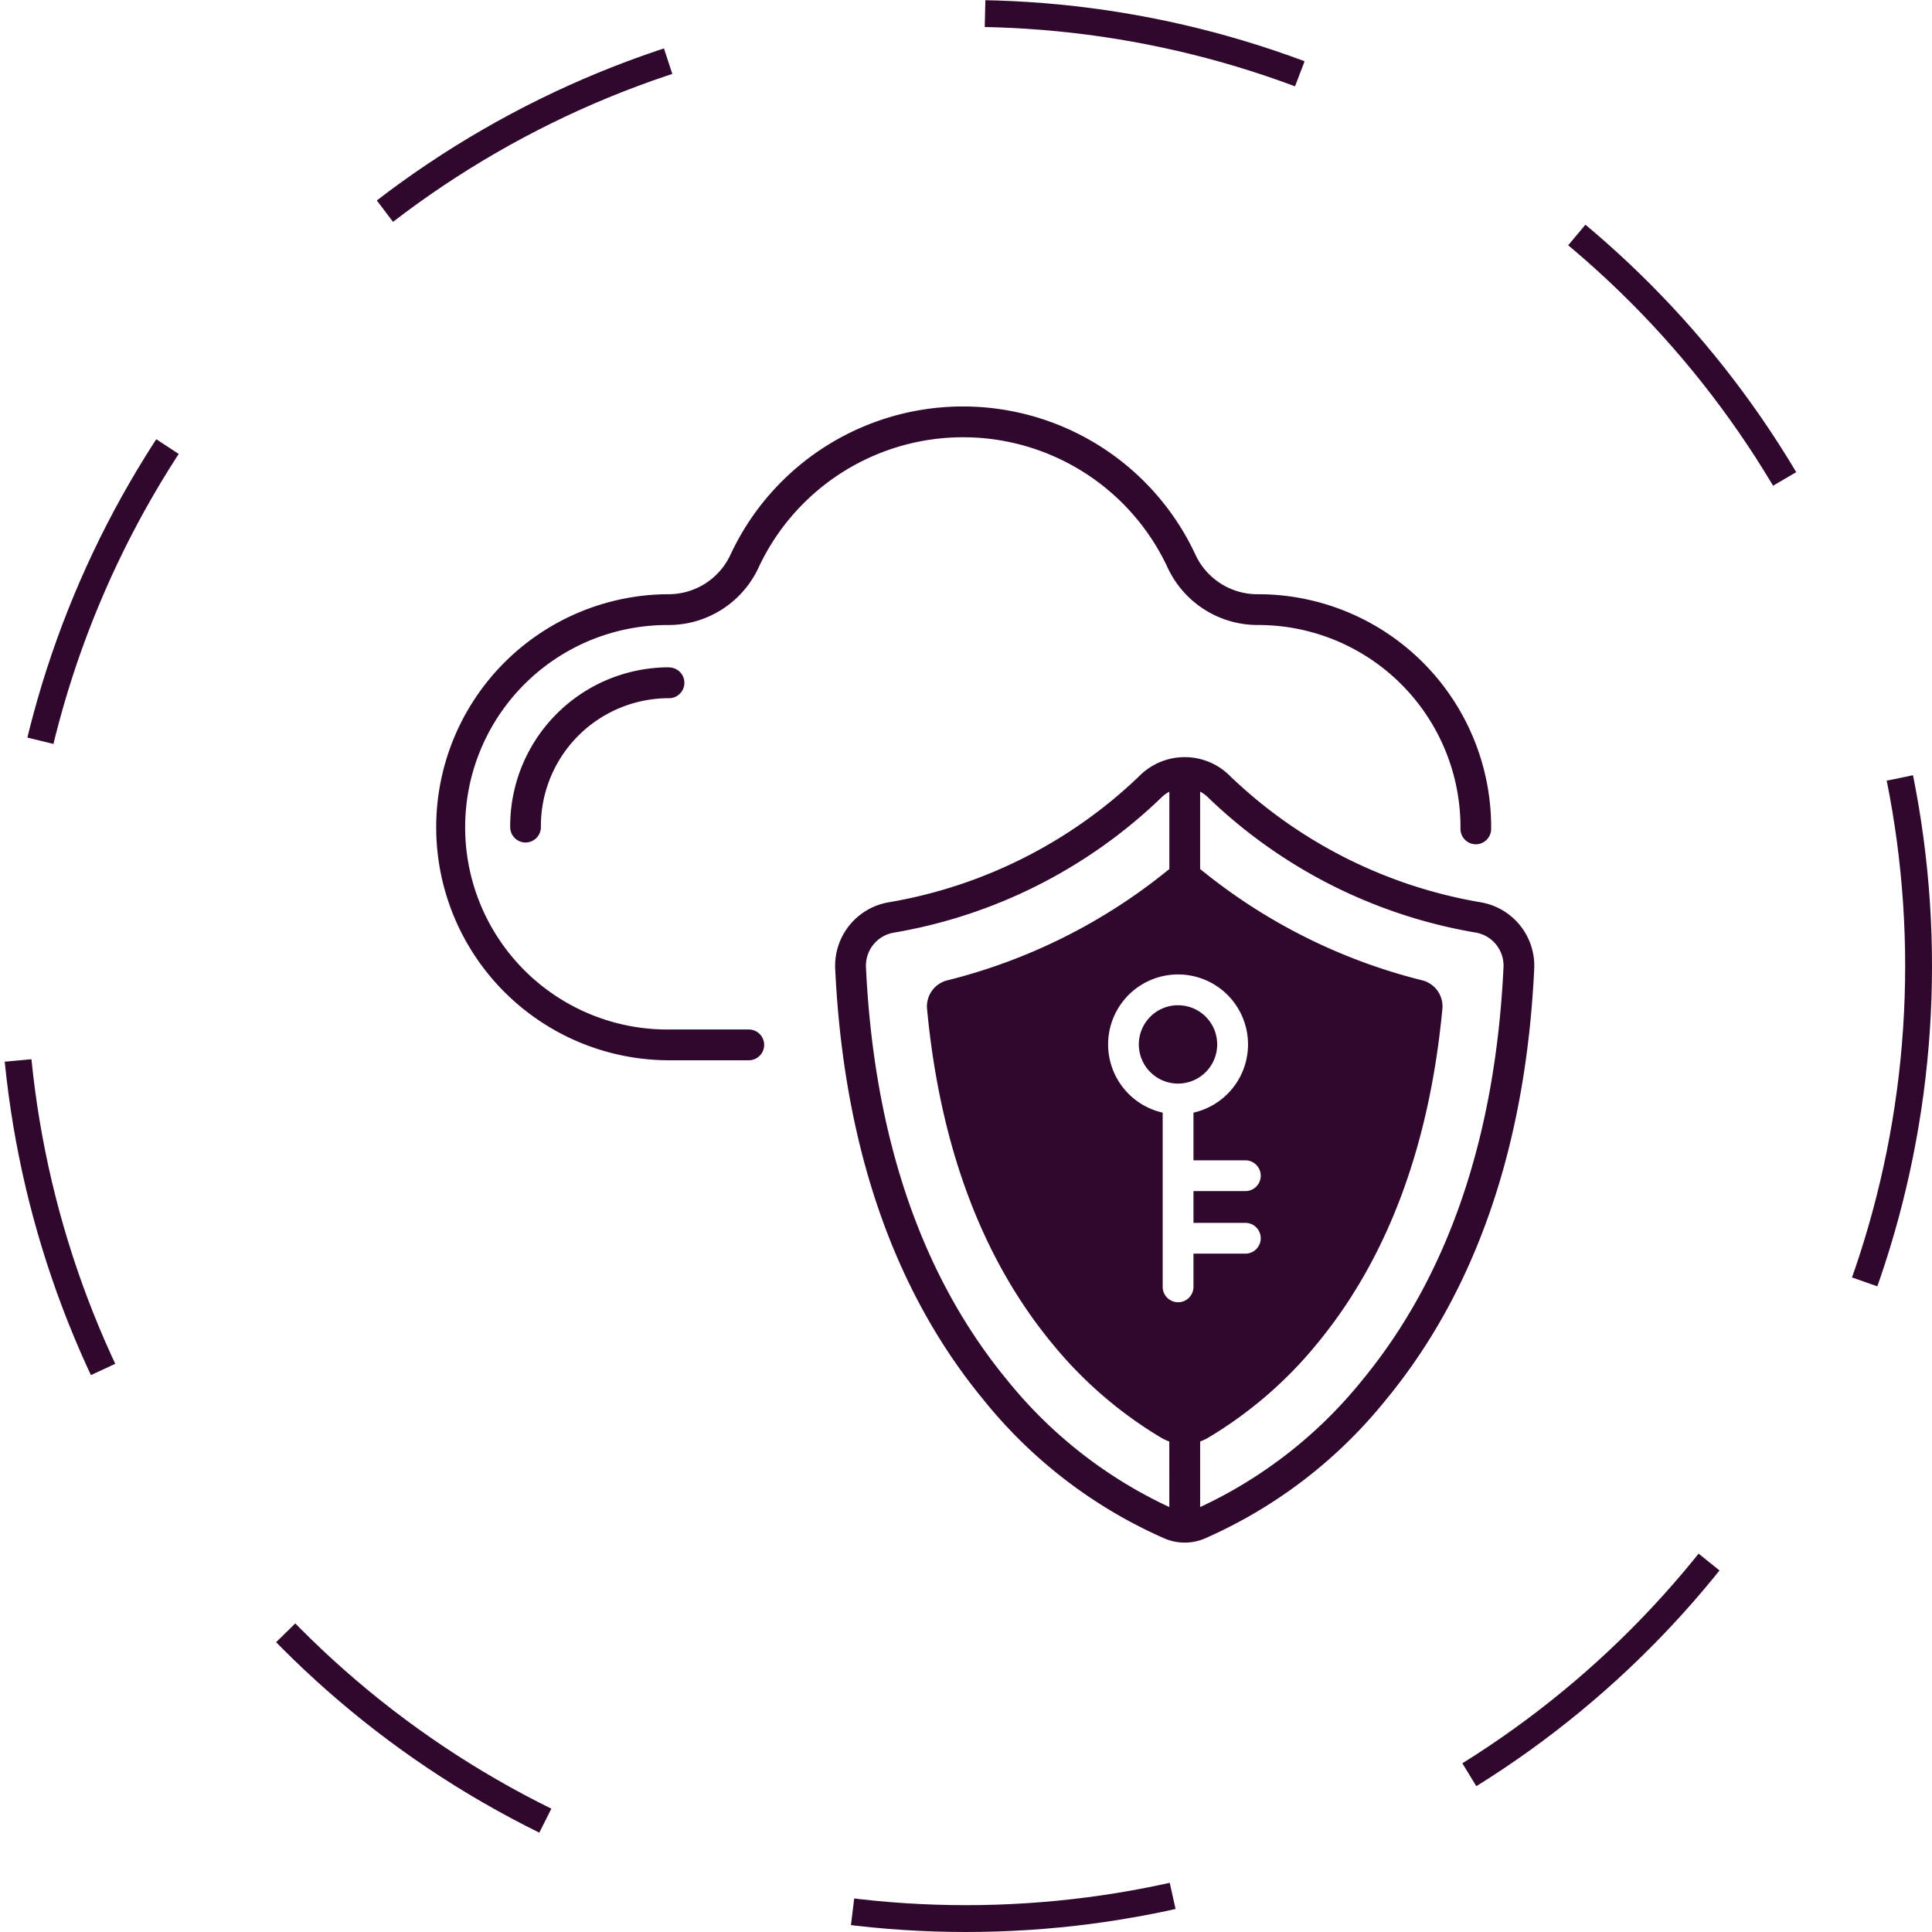
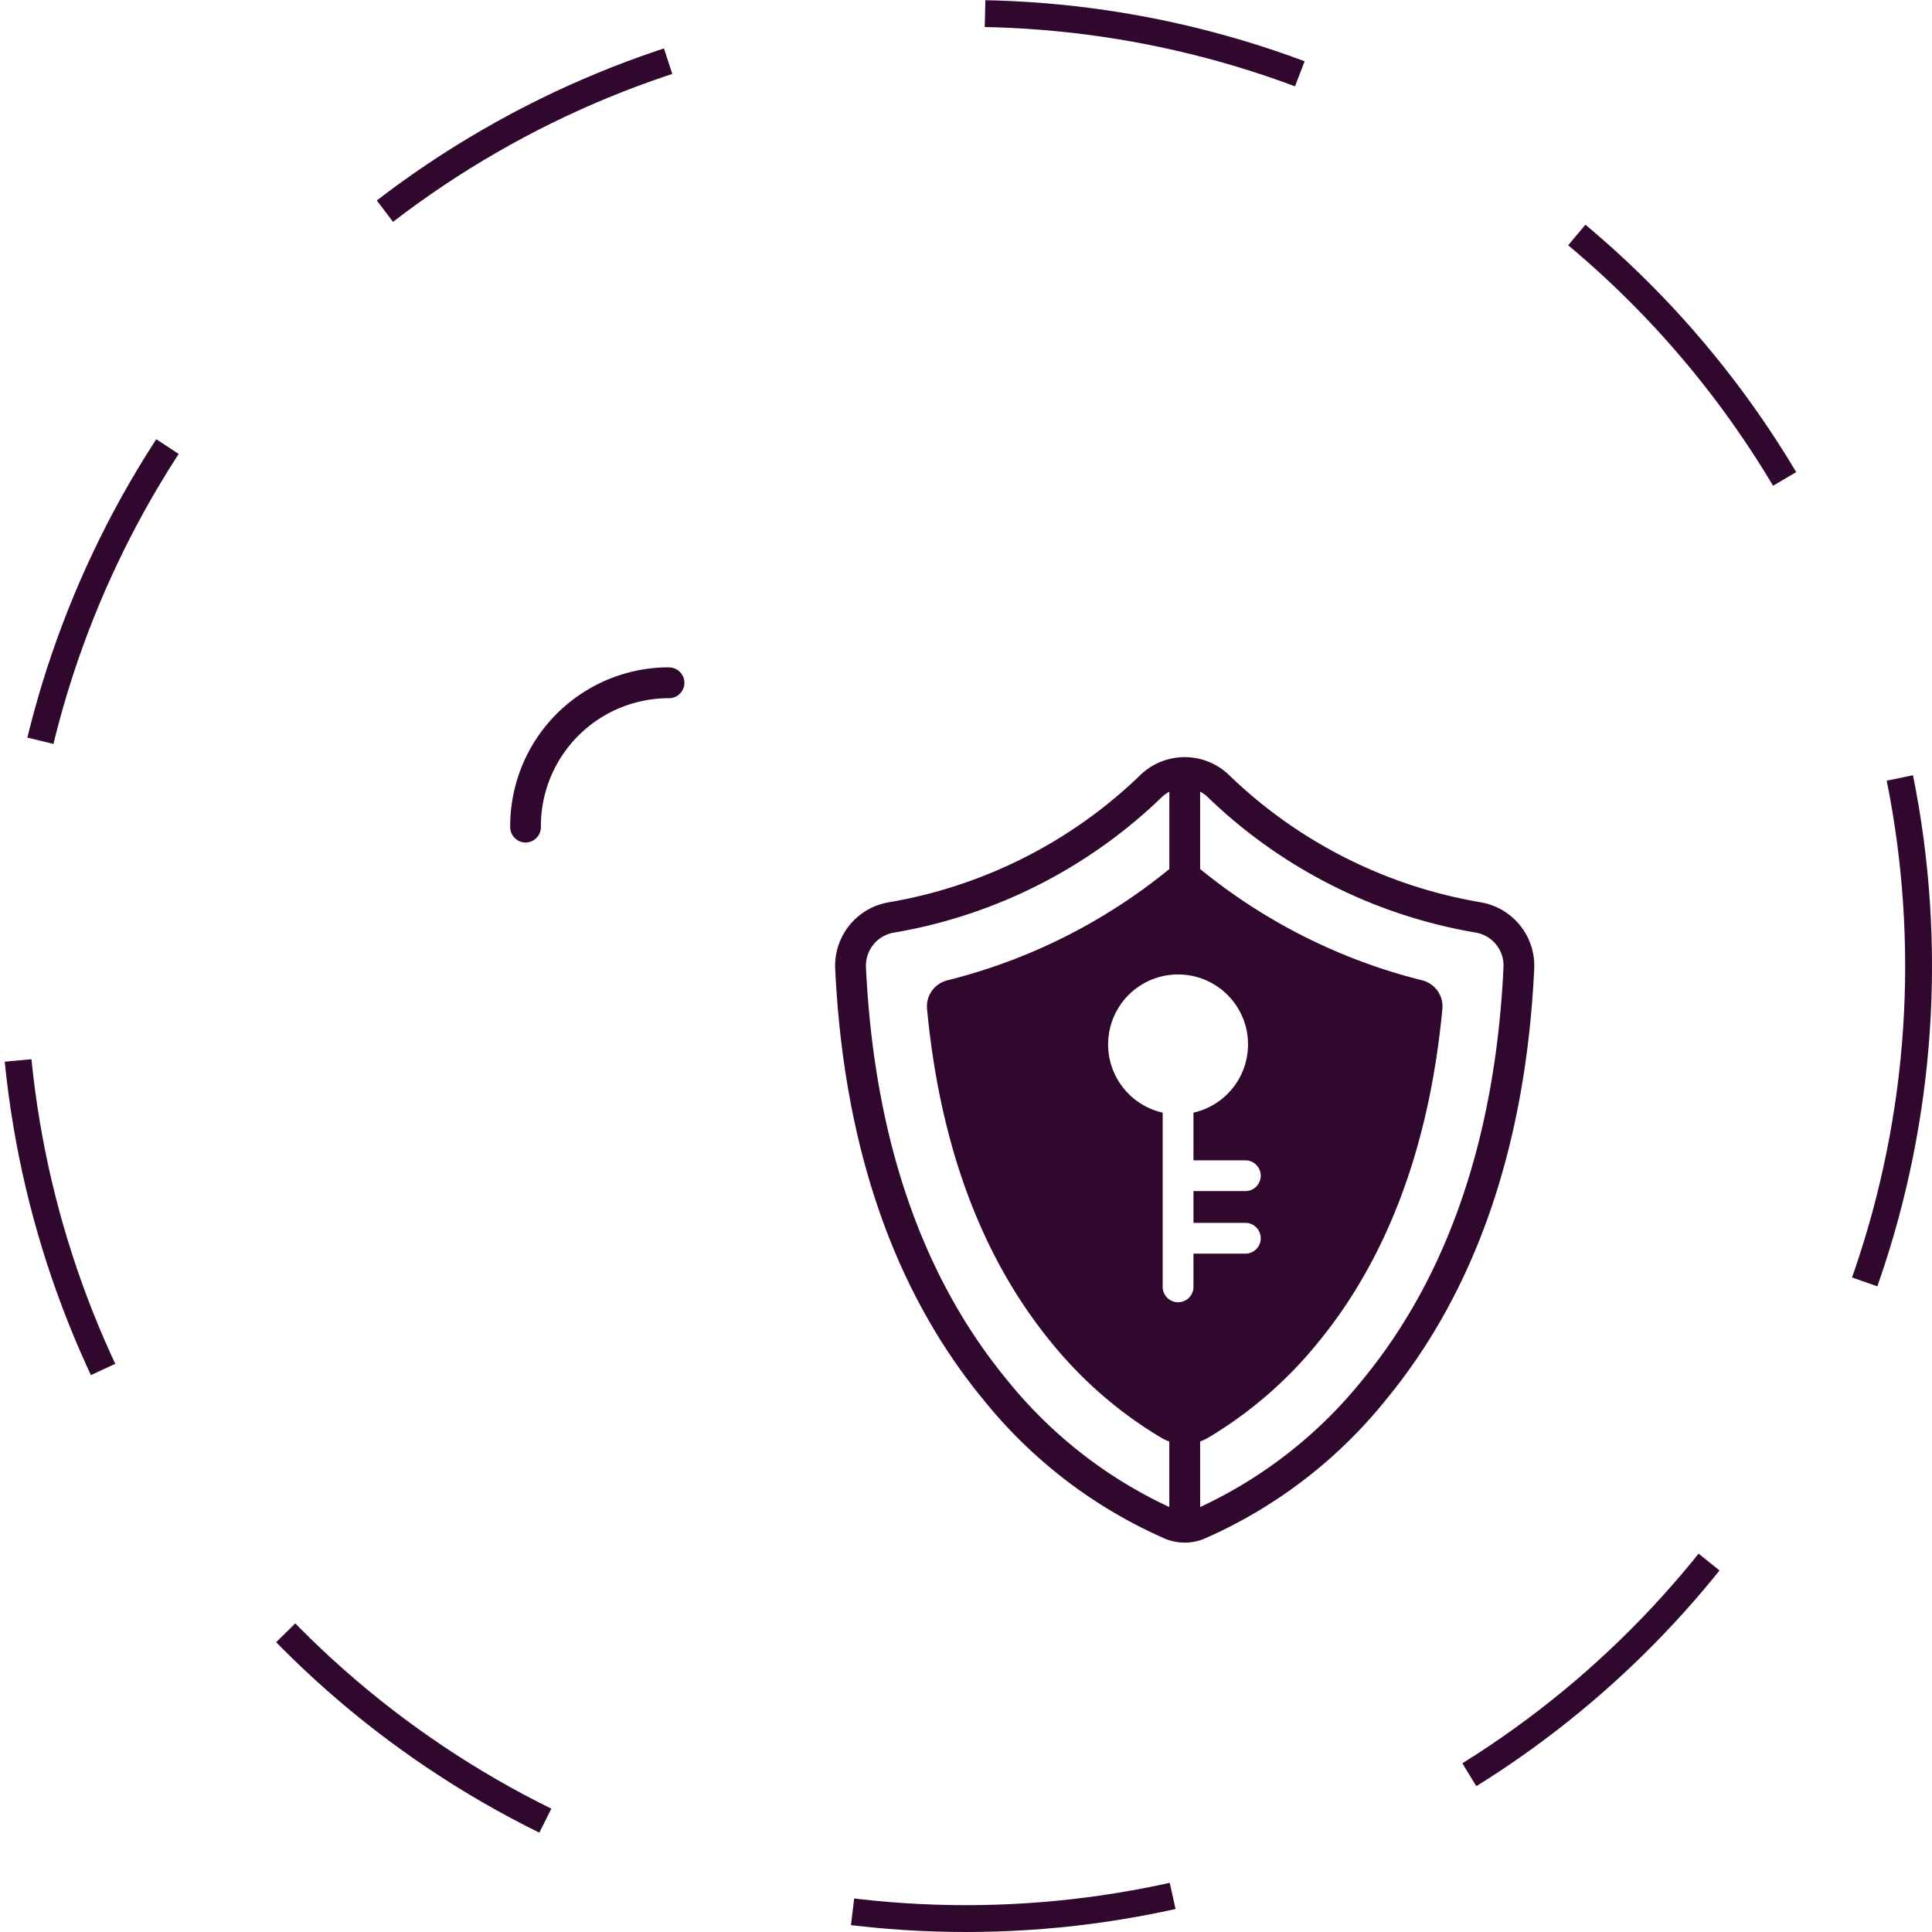
<svg xmlns="http://www.w3.org/2000/svg" width="72" height="72" viewBox="0 0 72 72">
  <g id="stamp1" transform="translate(-217 15.148)">
    <g id="Ellipse_40" data-name="Ellipse 40" transform="translate(217 -15.148)" fill="none" stroke="#30082e" stroke-width="1" stroke-dasharray="12">
      <circle cx="36" cy="36" r="36" stroke="none" />
      <circle cx="36" cy="36" r="35.5" fill="none" />
    </g>
    <g id="Cloud_key_access_security" transform="translate(233.207)">
-       <path id="Path_487" data-name="Path 487" d="M32.665,28.244a8.409,8.409,0,0,1,15.253,0,3.7,3.7,0,0,0,3.341,2.13h.033a7.537,7.537,0,0,1,7.536,7.594.574.574,0,0,0,.569.578h0a.574.574,0,0,0,.574-.569,8.684,8.684,0,0,0-8.684-8.75h-.024a2.545,2.545,0,0,1-2.309-1.466,9.556,9.556,0,0,0-17.334,0,2.545,2.545,0,0,1-2.3,1.466h-.03a8.684,8.684,0,1,0,.1,17.368h2.938a.574.574,0,0,0,0-1.147H29.393a7.537,7.537,0,1,1-.1-15.073h.031A3.7,3.7,0,0,0,32.665,28.244Z" transform="translate(-20.607 -22.23)" fill="#30082e" />
      <path id="Path_488" data-name="Path 488" d="M58.316,132.391a5.915,5.915,0,0,0-5.914,5.96.574.574,0,0,0,.574.569h0a.574.574,0,0,0,.569-.578,4.767,4.767,0,0,1,4.766-4.8h.032a.574.574,0,0,0,0-1.147Z" transform="translate(-49.595 -122.67)" fill="#30082e" />
-       <path id="Path_489" data-name="Path 489" d="M320.813,276.557a1.46,1.46,0,1,0-1.46,1.46A1.46,1.46,0,0,0,320.813,276.557Z" transform="translate(-291.659 -252.783)" fill="#30082e" />
      <path id="Path_490" data-name="Path 490" d="M213.706,175.728a17.771,17.771,0,0,1-9.362-4.706,2.381,2.381,0,0,0-3.388,0,17.771,17.771,0,0,1-9.361,4.706,2.4,2.4,0,0,0-1.97,2.468c.313,6.594,2.172,12,5.525,16.066a17.874,17.874,0,0,0,6.771,5.18,1.916,1.916,0,0,0,1.459,0,17.875,17.875,0,0,0,6.771-5.18c3.354-4.067,5.212-9.473,5.525-16.066a2.4,2.4,0,0,0-1.97-2.468Zm-11.629,22.533a16.93,16.93,0,0,1-6.041-4.729c-3.193-3.872-4.964-9.05-5.264-15.391a1.248,1.248,0,0,1,1.026-1.284,18.927,18.927,0,0,0,9.974-5.028h0a1.252,1.252,0,0,1,.306-.226v2.886c-.022.015-.043.03-.064.047a21.151,21.151,0,0,1-8.223,4.1,1,1,0,0,0-.742,1.064c.482,5.106,2.045,9.291,4.656,12.459a15.46,15.46,0,0,0,4.071,3.52,1.735,1.735,0,0,0,.3.14Zm.9-8.23a.574.574,0,1,1-1.147,0v-6.468a2.607,2.607,0,1,1,1.147,0v1.777h1.957a.574.574,0,0,1,0,1.147h-1.957v1.184h1.957a.574.574,0,0,1,0,1.147h-1.957Zm11.554-11.889c-.3,6.341-2.072,11.519-5.264,15.391a16.93,16.93,0,0,1-6.041,4.729v-2.445a1.732,1.732,0,0,0,.3-.14,15.462,15.462,0,0,0,4.071-3.52c2.611-3.167,4.174-7.353,4.656-12.459a1,1,0,0,0-.742-1.064,21.151,21.151,0,0,1-8.223-4.1c-.02-.017-.042-.032-.063-.047V171.6a1.252,1.252,0,0,1,.306.226,18.928,18.928,0,0,0,9.974,5.028,1.248,1.248,0,0,1,1.026,1.284Z" transform="translate(-174.707 -157.246)" fill="#30082e" />
    </g>
  </g>
</svg>